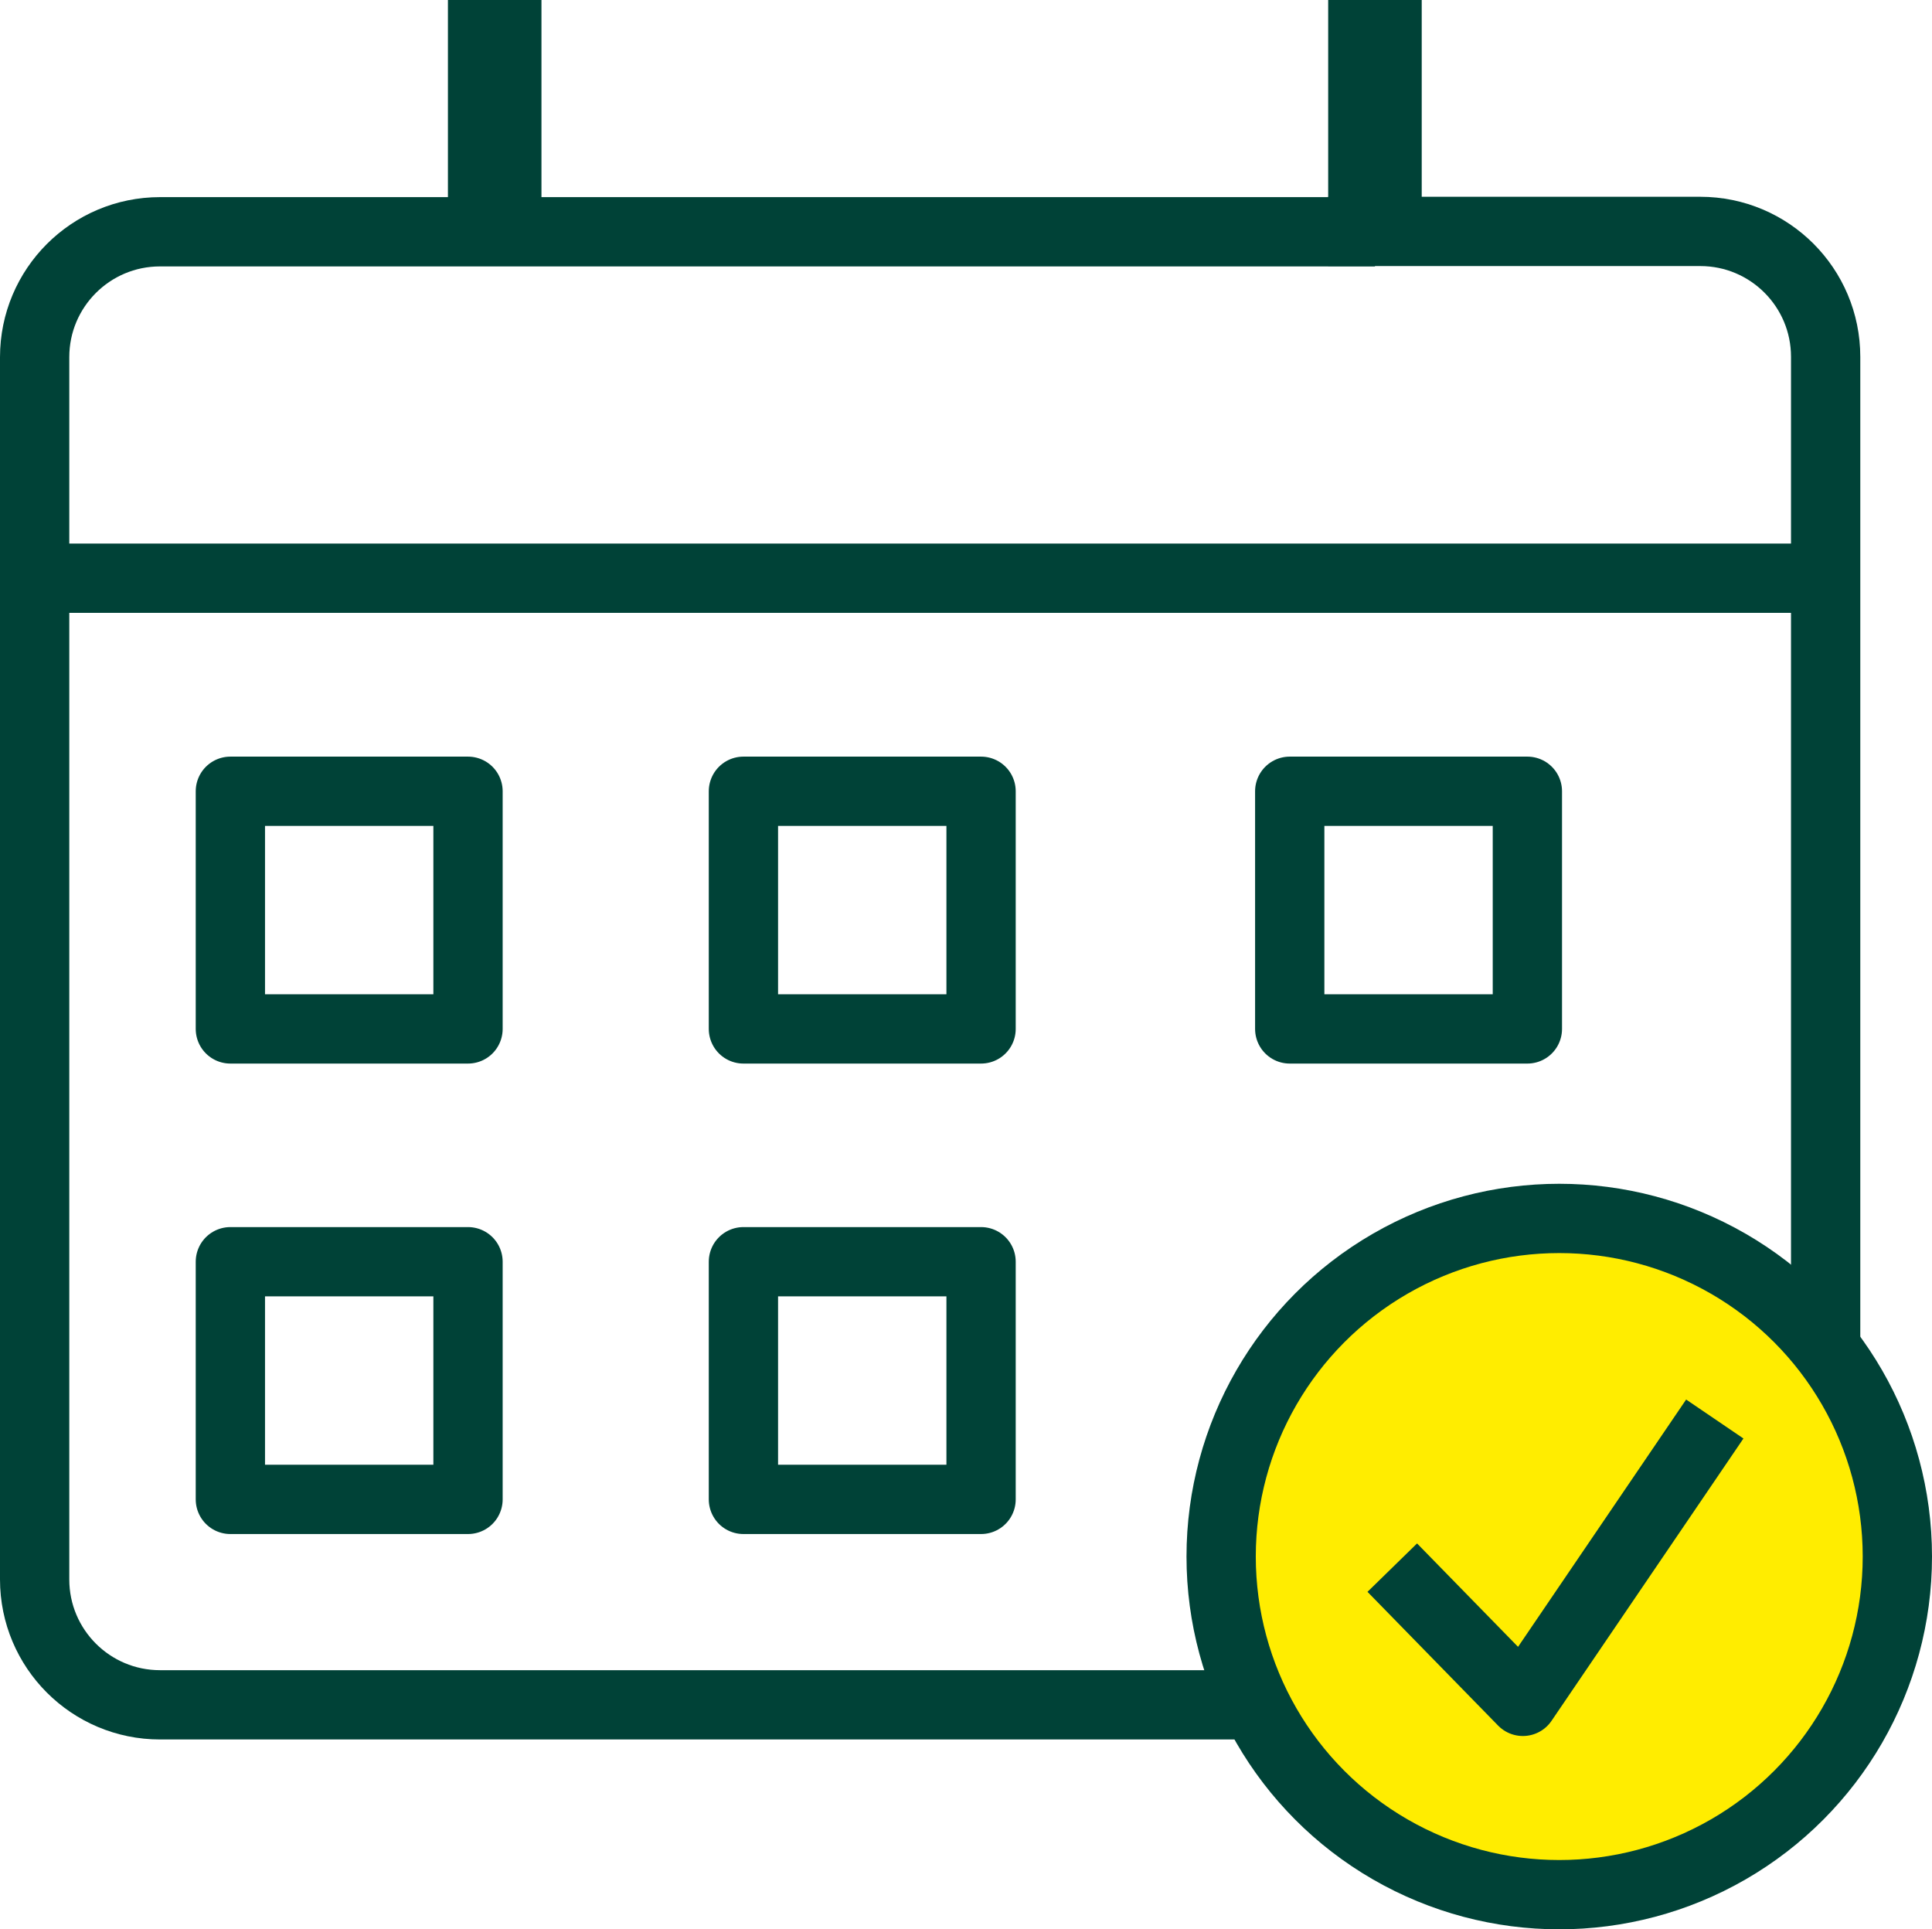
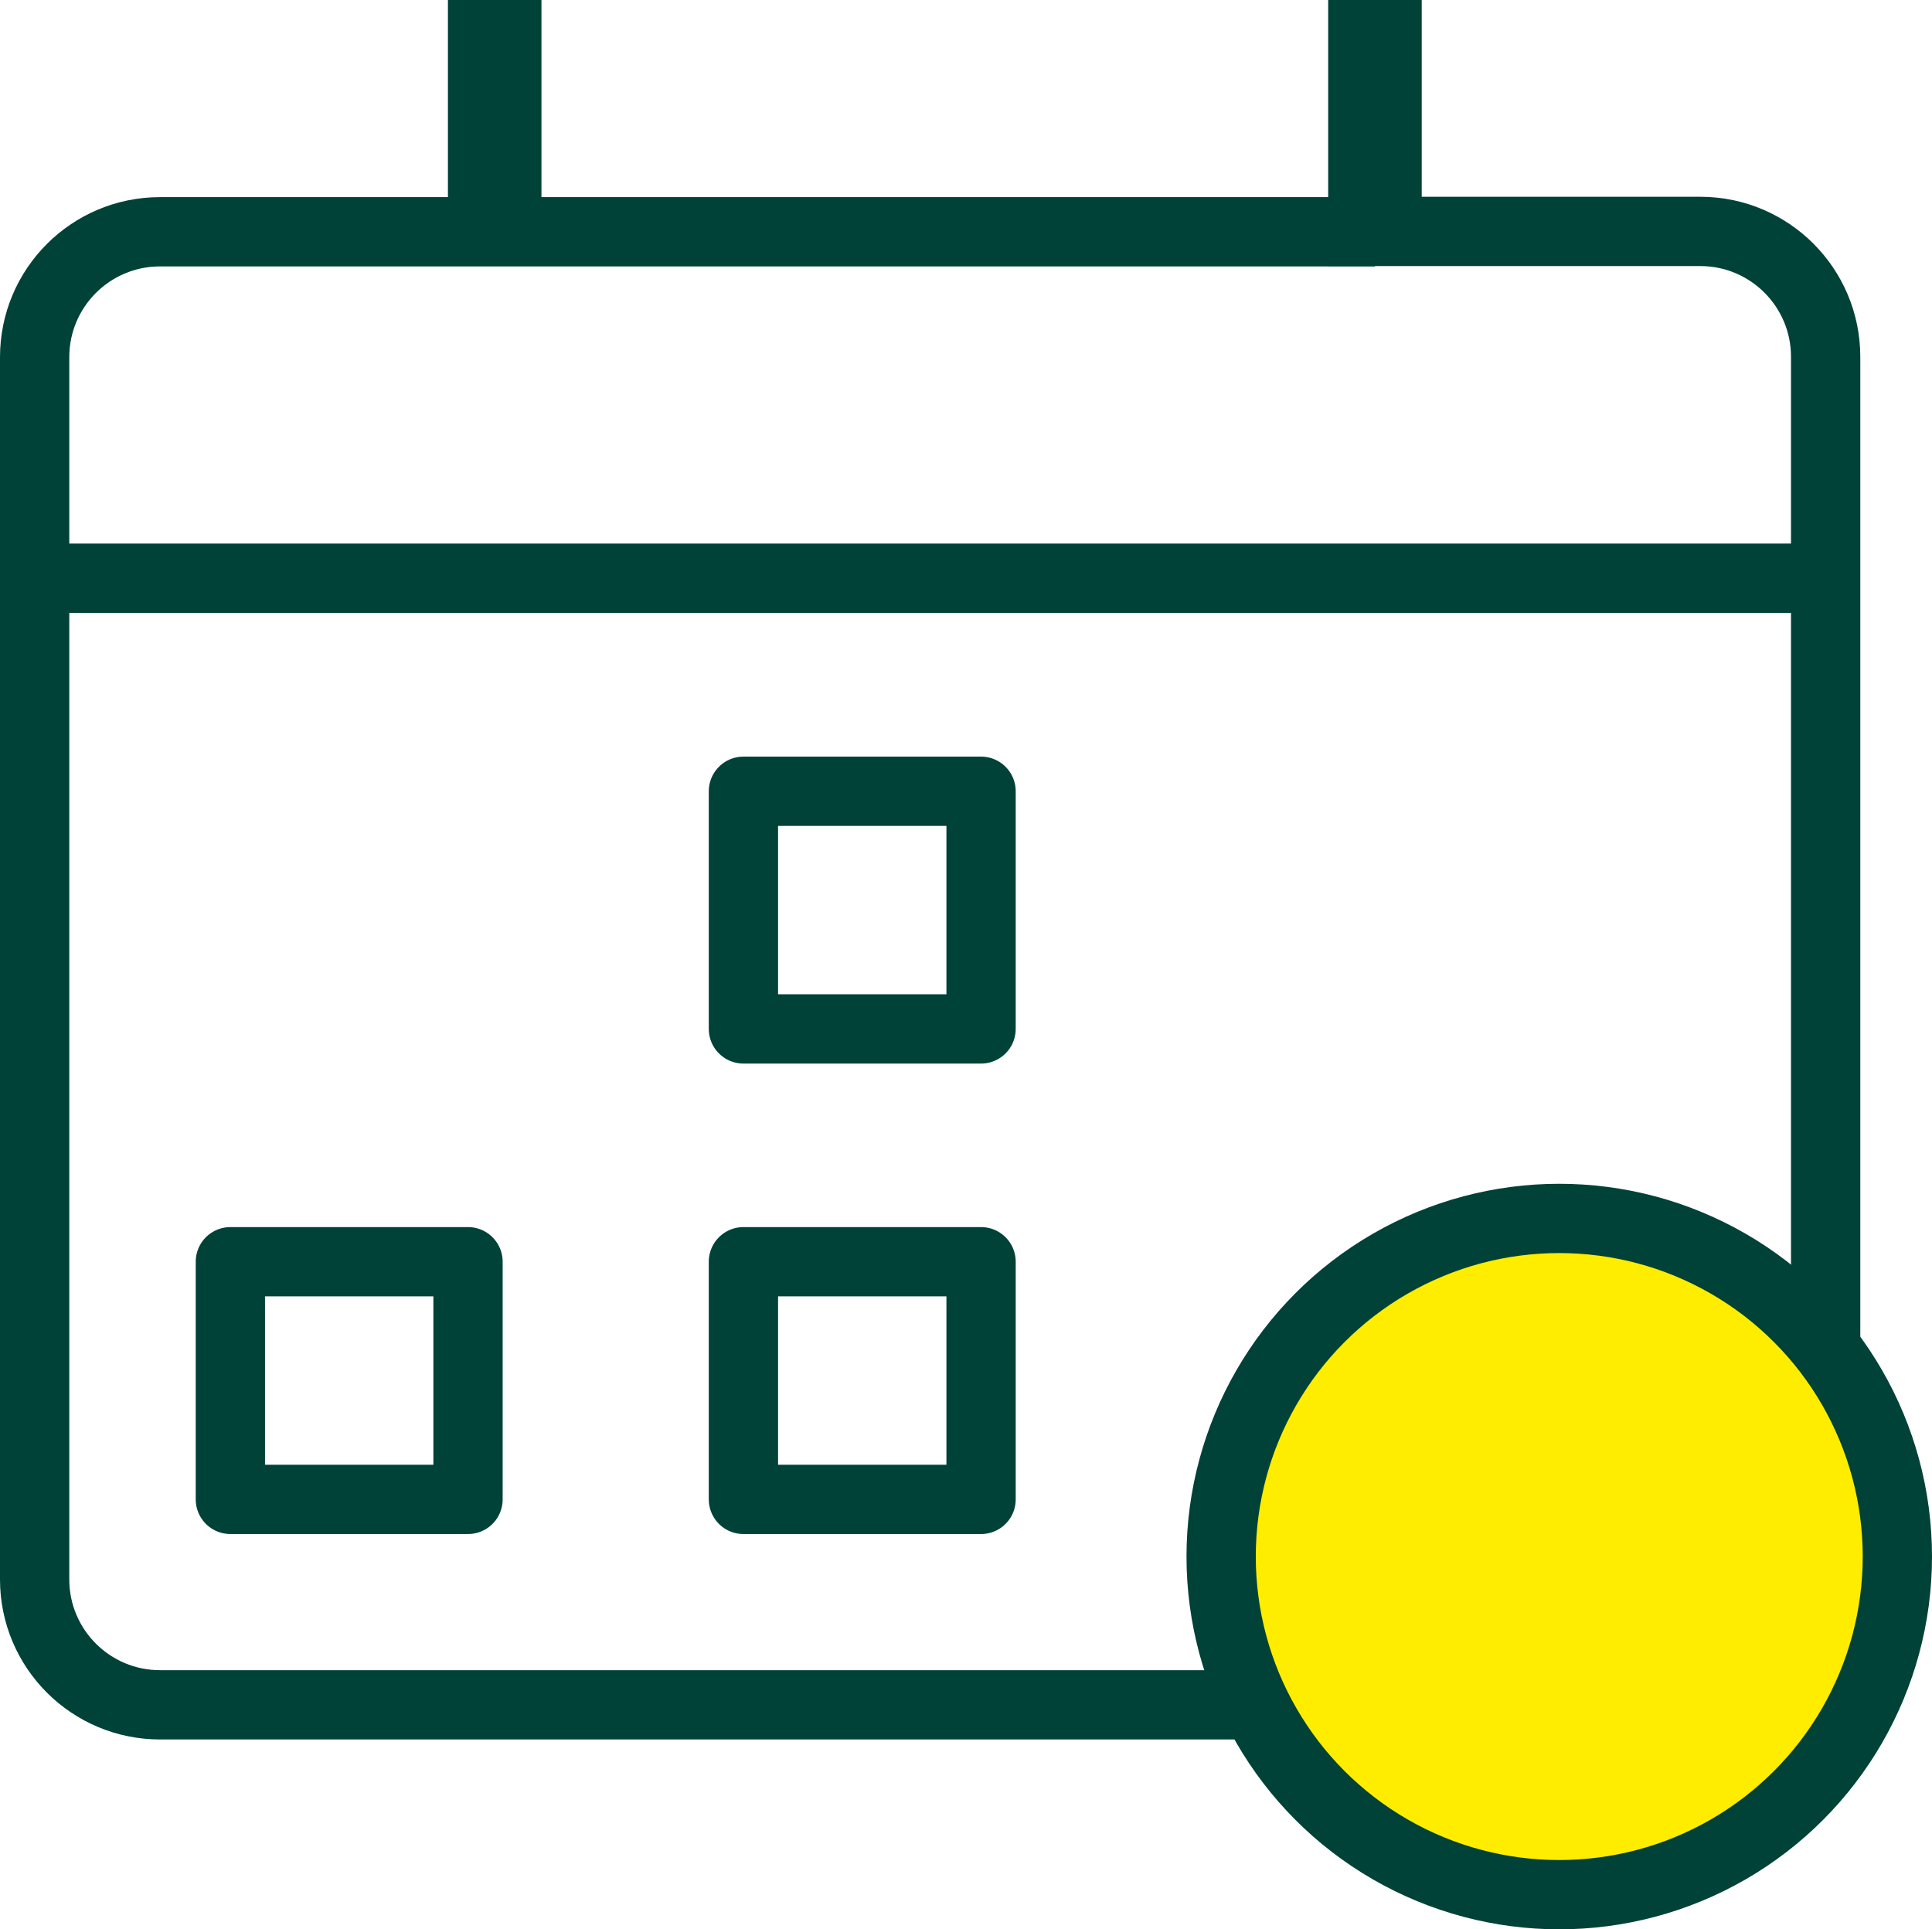
<svg xmlns="http://www.w3.org/2000/svg" id="Layer_1" viewBox="0 0 557.7 556.9">
  <defs>
    <style> .cls-1 { fill: #ffed00; } .cls-1, .cls-2 { stroke: #004237; stroke-linejoin: round; stroke-width: 20px; } .cls-3 { fill: #004237; } .cls-2 { fill: none; } </style>
  </defs>
  <rect class="cls-3" x="129.3" width="27" height="66.9" />
  <rect class="cls-3" x="383.4" width="27" height="66.9" />
-   <rect class="cls-2" x="66.5" y="228.4" width="68.6" height="68.6" />
  <rect class="cls-2" x="214.6" y="228.4" width="68.6" height="68.6" />
  <rect class="cls-2" x="66.5" y="364.2" width="68.6" height="68.6" />
  <rect class="cls-2" x="214.6" y="364.2" width="68.6" height="68.6" />
-   <rect class="cls-2" x="372.3" y="228.4" width="68.6" height="68.6" />
  <path class="cls-2" d="M383.4,66.8h107.4c20,0,36.2,16.2,36.2,36.2v289.1" />
  <path class="cls-2" d="M362.36,492.1H46.2c-20,0-36.2-16.2-36.2-36.2V103.1c0-20,16.2-36.2,36.2-36.2h350.7" />
  <line class="cls-2" x1="10.1" y1="166.9" x2="527" y2="166.9" />
  <circle class="cls-1" cx="450.1" cy="449.3" r="97.6" />
-   <polyline class="cls-2" points="401.9 452.5 439.6 491.1 495 409.6" />
</svg>